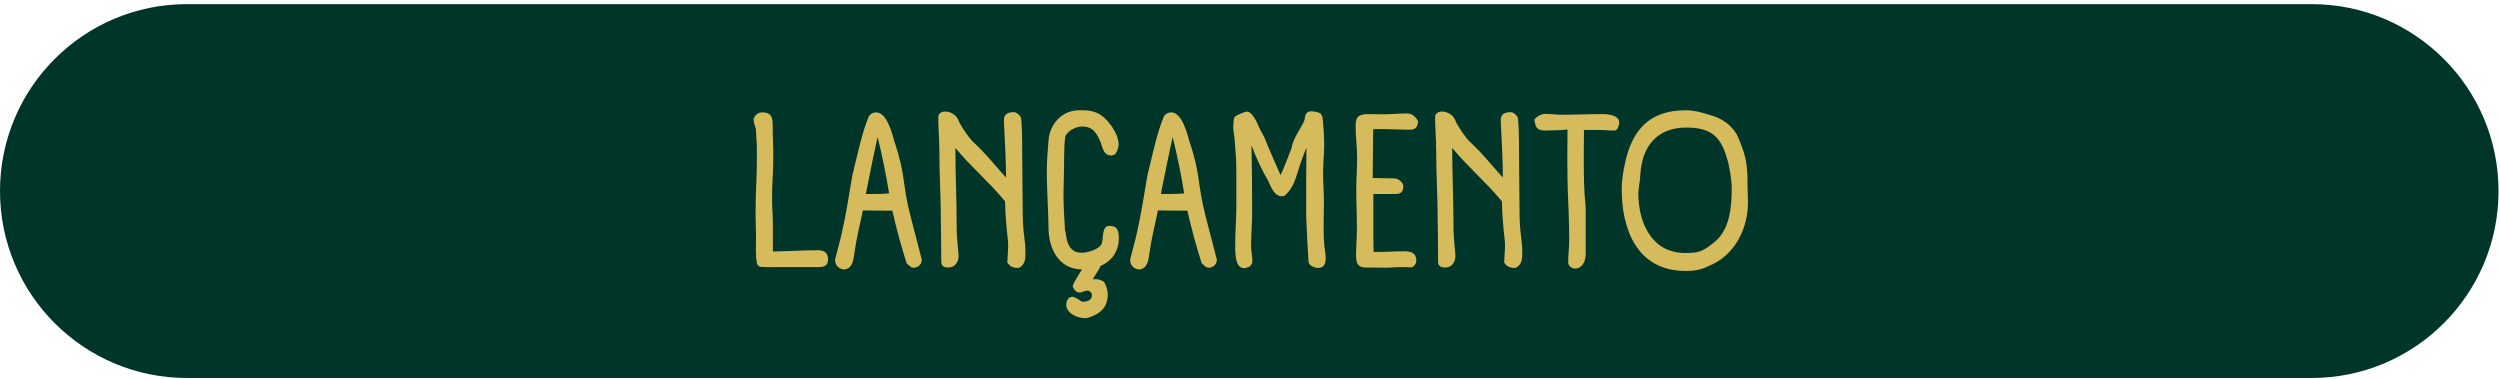
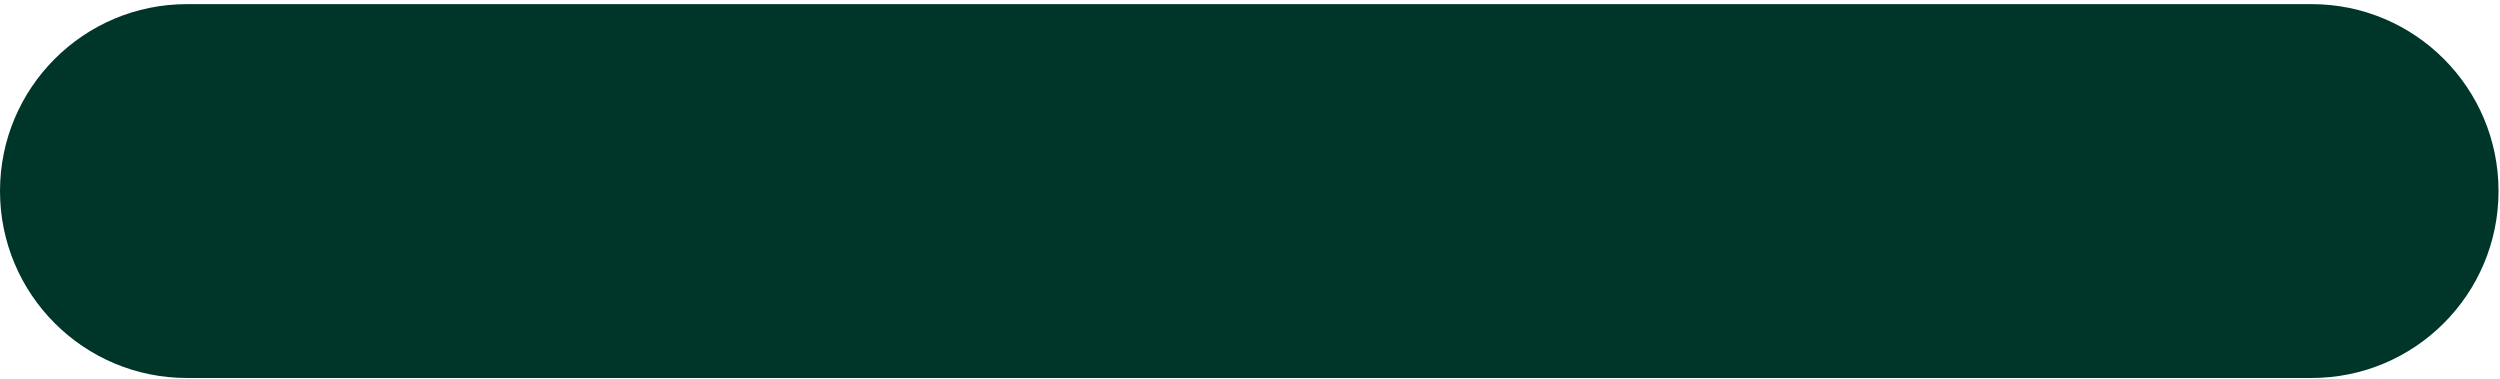
<svg xmlns="http://www.w3.org/2000/svg" width="468" height="71" viewBox="0 0 468 71" fill="none">
  <path d="M0 35.767C0 16.441 15.667 0.774 34.992 0.774H432.731C452.057 0.774 467.724 16.441 467.724 35.767C467.724 55.093 452.057 70.759 432.731 70.759H34.992C15.667 70.759 0 55.093 0 35.767Z" fill="#003629" />
-   <path d="M154.046 47C154.766 47.2 155.006 47.88 155.006 48.56C155.006 50.2 153.566 50 152.326 50H145.606C144.966 50 142.686 50.04 142.286 49.92C141.966 49.84 141.726 49.56 141.686 49.24C141.406 47.76 141.526 46.08 141.526 44.6L141.446 40.08C141.446 35.52 141.686 33.4 141.686 30.08V27.6C141.686 26.56 141.526 25.52 141.526 24.48C141.526 23.72 141.086 23.44 141.086 22.2C141.366 21.52 141.926 21.04 142.686 21.04C144.566 21.04 144.646 22.16 144.646 23.68C144.646 25.56 144.766 27.48 144.766 29.36C144.766 31.92 144.526 34.52 144.526 37.08C144.526 38.8 144.686 40.48 144.686 42.2V47.08C146.406 47.08 150.486 46.84 153.206 46.84C153.526 46.84 153.806 46.88 154.086 47H154.046ZM159.882 31.48C160.682 28.32 161.322 25.04 162.562 22C162.762 21.36 163.442 21.04 164.042 21.04C166.082 21.04 167.082 25.24 167.522 26.8V26.76C169.522 32.72 168.882 34.36 170.442 40.44L172.562 48.6C172.562 49.68 171.602 50.12 171.082 50.12C170.442 50.12 170.162 49.64 169.722 49.28C168.682 46.04 167.802 42.76 167.042 39.44L161.882 39.4H161.522C161.002 42 160.322 44.6 159.962 47.24C159.762 48.72 159.602 50.24 158.082 50.44C157.162 50.44 156.322 49.72 156.322 48.72C156.322 48.64 156.402 48.36 156.402 48.28C156.762 46.76 157.242 45.24 157.562 43.72C158.322 40.44 158.842 37.08 159.402 33.76C159.522 33 159.682 32.2 159.882 31.48ZM164.282 25.64C163.562 28.92 162.722 33 162.082 36.32H163.762C164.642 36.32 165.562 36.28 166.442 36.2C165.922 32.92 165.082 28.8 164.282 25.64ZM190.008 21C190.528 21.24 191.088 21.64 191.168 22.28C191.408 24.84 191.328 28 191.368 30.6L191.448 39.36C191.448 41.12 191.528 42.84 191.768 44.56C191.888 45.4 191.968 46.28 191.968 47.12C191.968 48.36 191.968 49.56 190.688 50.16C189.728 50.16 189.128 50 188.568 49.12C188.608 48.04 188.728 47 188.728 45.92C188.728 45 188.568 44.12 188.488 43.2C188.328 41.48 188.168 39.72 188.168 37.96C188.168 37.8 188.128 37.64 188.008 37.52C185.168 34.08 181.688 31.16 178.848 27.68C178.848 32.6 179.088 37.52 179.088 42.44C179.088 44.84 179.448 47.24 179.448 47.84C179.448 49.04 178.808 50.08 177.528 50.08C176.808 50.08 176.248 49.88 176.208 49.08L176.168 44.32L176.128 41.32C176.128 36.96 175.848 32.6 175.848 28.24C175.848 26.12 175.648 24 175.648 21.88C175.648 21.16 176.368 20.88 176.968 20.88C177.768 20.88 178.728 21.36 179.168 22.04C179.368 22.32 179.488 22.72 179.648 23.04C180.208 24.04 181.408 25.88 182.248 26.64C184.488 28.68 186.288 31 188.328 33.24C188.328 29.72 188.088 26.16 187.928 22.64C187.888 21.4 188.608 21 189.728 21H190.008ZM206.682 52.8C207.162 53.56 207.362 54.52 207.362 55.04C207.362 56.6 206.922 58.16 204.562 59.16C204.082 59.36 203.642 59.56 203.122 59.56C201.682 59.56 199.602 58.68 199.602 57C199.602 56.32 200.002 55.56 200.762 55.56C201.242 55.56 202.122 56.24 202.562 56.48C203.442 56.48 204.402 56.32 204.402 55.2C204.362 54.64 203.842 54.4 203.522 54.4C203.082 54.4 202.562 54.76 202.162 54.76C201.362 54.76 201.122 54.24 200.802 53.64C200.802 53.28 201.762 51.6 202.562 50.44C198.162 50.4 196.282 46.52 196.282 42.6C196.282 41.28 196.202 40 196.162 38.72C196.082 36.52 195.962 34.36 195.962 32.16C195.962 30.2 196.122 28.24 196.282 26.28C196.522 23.2 198.802 20.64 202.042 20.64C203.282 20.64 204.162 20.64 205.322 21.12C207.202 21.88 209.402 24.96 209.402 27C209.402 27.68 209.122 28.32 208.762 28.88L208.122 29.12C206.682 29.12 206.482 27.92 206.082 26.76C205.362 25.04 204.722 23.68 202.522 23.68C201.362 23.68 199.722 24.56 199.402 25.64C199.122 27.96 199.242 30.28 199.162 32.6L199.082 36.44C199.082 38.6 199.242 40.72 199.362 43.08C199.722 43.88 199.402 47.32 202.522 47.32C203.522 47.32 205.722 46.68 206.202 45.72C206.602 44.92 206.162 42.28 207.642 42.28C209.242 42.28 209.442 43.24 209.442 44.6C209.442 47.2 208.002 48.92 206.002 49.8C205.922 50.16 205.602 50.52 204.562 52.28C205.442 52.2 205.882 52.32 206.482 52.64L206.682 52.8ZM215.117 31.48C215.917 28.32 216.557 25.04 217.797 22C217.997 21.36 218.677 21.04 219.277 21.04C221.317 21.04 222.317 25.24 222.757 26.8V26.76C224.757 32.72 224.117 34.36 225.677 40.44L227.797 48.6C227.797 49.68 226.837 50.12 226.317 50.12C225.677 50.12 225.397 49.64 224.957 49.28C223.917 46.04 223.037 42.76 222.277 39.44L217.117 39.4H216.757C216.237 42 215.557 44.6 215.197 47.24C214.997 48.72 214.837 50.24 213.317 50.44C212.397 50.44 211.557 49.72 211.557 48.72C211.557 48.64 211.637 48.36 211.637 48.28C211.997 46.76 212.477 45.24 212.797 43.72C213.557 40.44 214.077 37.08 214.637 33.76C214.757 33 214.917 32.2 215.117 31.48ZM219.517 25.64C218.797 28.92 217.957 33 217.317 36.32H218.997C219.877 36.32 220.797 36.28 221.677 36.2C221.157 32.92 220.317 28.8 219.517 25.64ZM247.562 21.84C247.762 23.6 247.882 25.4 247.882 27.16C247.882 28.88 247.682 30.6 247.682 32.32C247.682 34.16 247.842 36.04 247.842 37.88C247.842 40.92 247.602 44.28 248.082 47.28C248.162 47.64 248.162 48.04 248.162 48.4C248.162 49.36 247.842 50.16 246.762 50.16C246.162 50.16 245.122 49.76 244.962 49.12C244.922 48.96 244.522 41.2 244.522 40.56V33.32L244.562 27.6C244.002 29.04 243.442 30.52 243.002 32C242.482 33.72 241.882 35.52 240.402 36.68C238.722 37.12 237.962 35.12 237.282 33.6V33.64C236.122 31.64 235.162 29.56 234.282 27.2C234.362 31 234.402 35.88 234.402 39.68C234.402 41.84 234.202 43.96 234.202 46.12C234.202 47 234.442 47.92 234.442 48.76C234.442 49.52 234.082 49.96 233.322 50.12L233.402 50.08C233.242 50.16 233.082 50.2 232.882 50.2C231.002 50.2 231.242 46.6 231.242 45.36C231.242 43.16 231.442 40.96 231.442 38.72V32.96C231.442 31.76 231.442 30.52 231.362 29.28L231.082 25.68C231.042 25.2 230.882 24.6 230.882 24.12C230.882 23.64 230.842 22.12 231.202 21.84C231.362 21.6 233.122 20.88 233.402 20.88C234.322 20.88 235.202 22.64 235.482 23.36C235.762 24.04 236.082 24.6 236.442 25.24C236.762 25.84 237.042 26.56 237.522 27.76L239.722 32.8C240.482 31.12 241.162 29.36 241.802 27.64C241.962 25.88 244.122 23.28 244.242 22.24C244.322 21.52 244.562 20.84 245.402 20.84C245.962 20.84 246.722 20.96 247.202 21.24L247.562 21.84ZM259.293 50.12L257.093 50.08C255.173 50.08 253.853 50.4 253.853 47.84C253.853 46.16 254.013 44.44 254.013 42.72C254.013 40.28 253.893 37.8 253.893 35.36C253.893 33.48 254.053 31.6 254.053 29.72C254.053 27.6 253.773 25.56 253.773 23.44C253.773 21.68 254.533 21.36 256.293 21.36L258.973 21.4C260.453 21.4 261.973 21.24 263.453 21.24C264.373 21.24 265.053 21.92 265.453 22.68C265.453 23.64 265.013 24.28 264.013 24.28C262.093 24.28 260.133 24.16 258.213 24.16C257.813 24.16 257.453 24.16 257.053 24.2L256.973 33.32L261.013 33.4C261.733 33.4 262.693 34.08 262.693 34.88C262.693 35.88 262.253 36.32 261.253 36.32H257.093V44.24L257.133 47.16H257.933C259.573 47.16 261.253 47.04 262.893 47.04C264.213 47.04 265.133 47.36 265.133 48.88C265.133 49.32 264.653 50.04 264.173 50.04L262.373 50C261.333 50 260.333 50.12 259.293 50.12ZM283.015 21C283.535 21.24 284.095 21.64 284.175 22.28C284.415 24.84 284.335 28 284.375 30.6L284.455 39.36C284.455 41.12 284.535 42.84 284.775 44.56C284.895 45.4 284.975 46.28 284.975 47.12C284.975 48.36 284.975 49.56 283.695 50.16C282.735 50.16 282.135 50 281.575 49.12C281.615 48.04 281.735 47 281.735 45.92C281.735 45 281.575 44.12 281.495 43.2C281.335 41.48 281.175 39.72 281.175 37.96C281.175 37.8 281.135 37.64 281.015 37.52C278.175 34.08 274.695 31.16 271.855 27.68C271.855 32.6 272.095 37.52 272.095 42.44C272.095 44.84 272.455 47.24 272.455 47.84C272.455 49.04 271.815 50.08 270.535 50.08C269.815 50.08 269.255 49.88 269.215 49.08L269.175 44.32L269.135 41.32C269.135 36.96 268.855 32.6 268.855 28.24C268.855 26.12 268.655 24 268.655 21.88C268.655 21.16 269.375 20.88 269.975 20.88C270.775 20.88 271.735 21.36 272.175 22.04C272.375 22.32 272.495 22.72 272.655 23.04C273.215 24.04 274.415 25.88 275.255 26.64C277.495 28.68 279.295 31 281.335 33.24C281.335 29.72 281.095 26.16 280.935 22.64C280.895 21.4 281.615 21 282.735 21H283.015ZM300.081 21.36C301.121 21.36 303.121 21.56 303.121 23C303.121 23.4 302.801 24.44 302.281 24.44C301.161 24.44 300.081 24.32 298.961 24.32C298.161 24.32 297.321 24.36 296.521 24.32L296.481 28.68C296.481 31.08 296.481 33.44 296.601 35.8C296.641 36.96 296.841 38.16 296.841 39.28V47.52C296.841 49 296.161 50.24 294.881 50.28C294.241 50.28 293.561 49.8 293.561 49.12C293.561 47.72 293.761 46.28 293.761 44.84L293.721 42.32C293.681 39.44 293.481 36.56 293.441 33.68L293.401 29.84L293.441 24.24C292.641 24.32 292.361 24.36 292.081 24.36C291.081 24.36 290.201 24.44 289.481 24.44C287.961 24.44 287.441 24.16 287.241 22.36C287.841 21.68 288.561 21.32 289.321 21.32C290.401 21.32 291.321 21.48 292.161 21.48C294.801 21.48 297.441 21.36 300.081 21.36ZM315.539 20.64C317.419 20.64 319.179 21.24 320.979 21.8C322.899 22.52 324.619 23.88 325.419 25.8C326.939 29.44 327.139 30.84 327.139 34.72L327.219 37.88C327.219 42.56 324.979 47.32 320.659 49.44C318.699 50.4 317.659 50.72 315.539 50.72C306.579 50.72 303.579 43.12 303.579 35.36C303.579 33.84 303.859 32.16 304.179 30.64C305.499 24.32 308.819 20.64 315.539 20.64ZM323.219 29.44C322.019 25.28 319.979 23.88 315.619 23.88C311.379 23.88 308.379 26.12 307.419 30.28C307.139 31.44 307.059 32.6 306.979 33.76C306.899 34.56 306.699 35.44 306.699 36.2C306.699 41.64 309.179 47.36 315.459 47.36C318.219 47.36 318.819 47 320.899 45.36C323.859 43 324.179 38.68 324.179 35.2C324.179 33.8 323.699 30.64 323.219 29.44Z" fill="#D6BB5C" />
</svg>